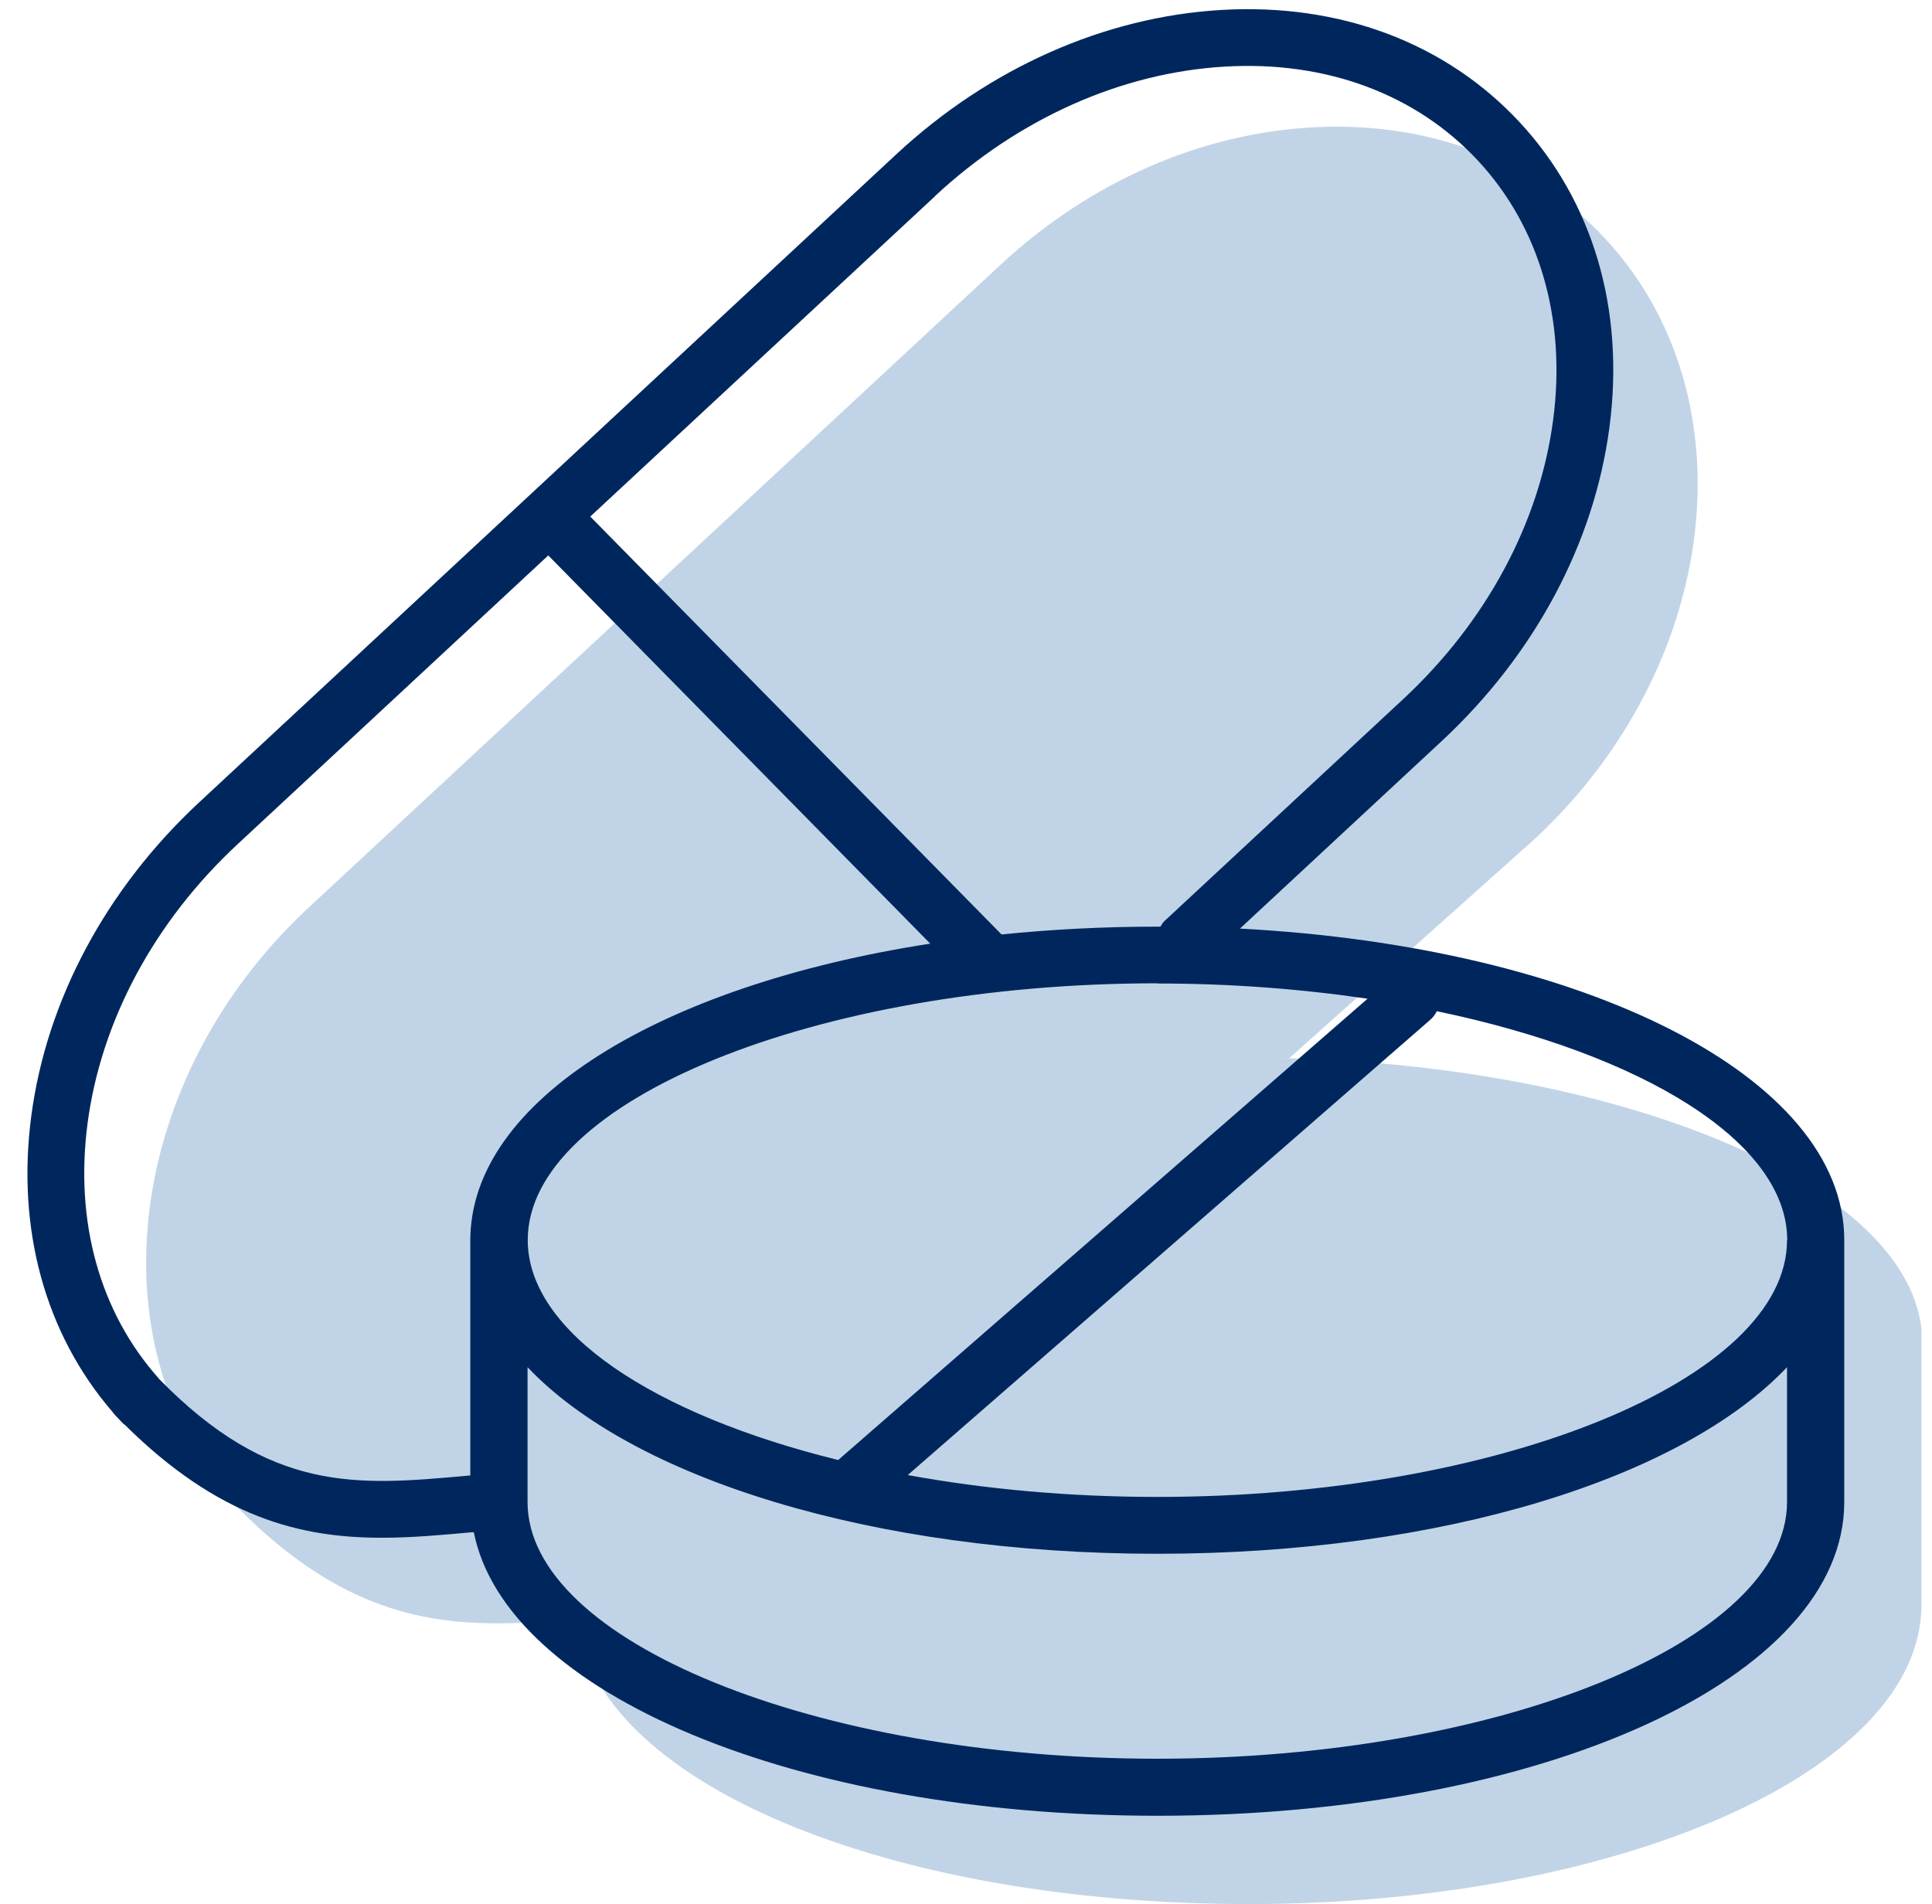
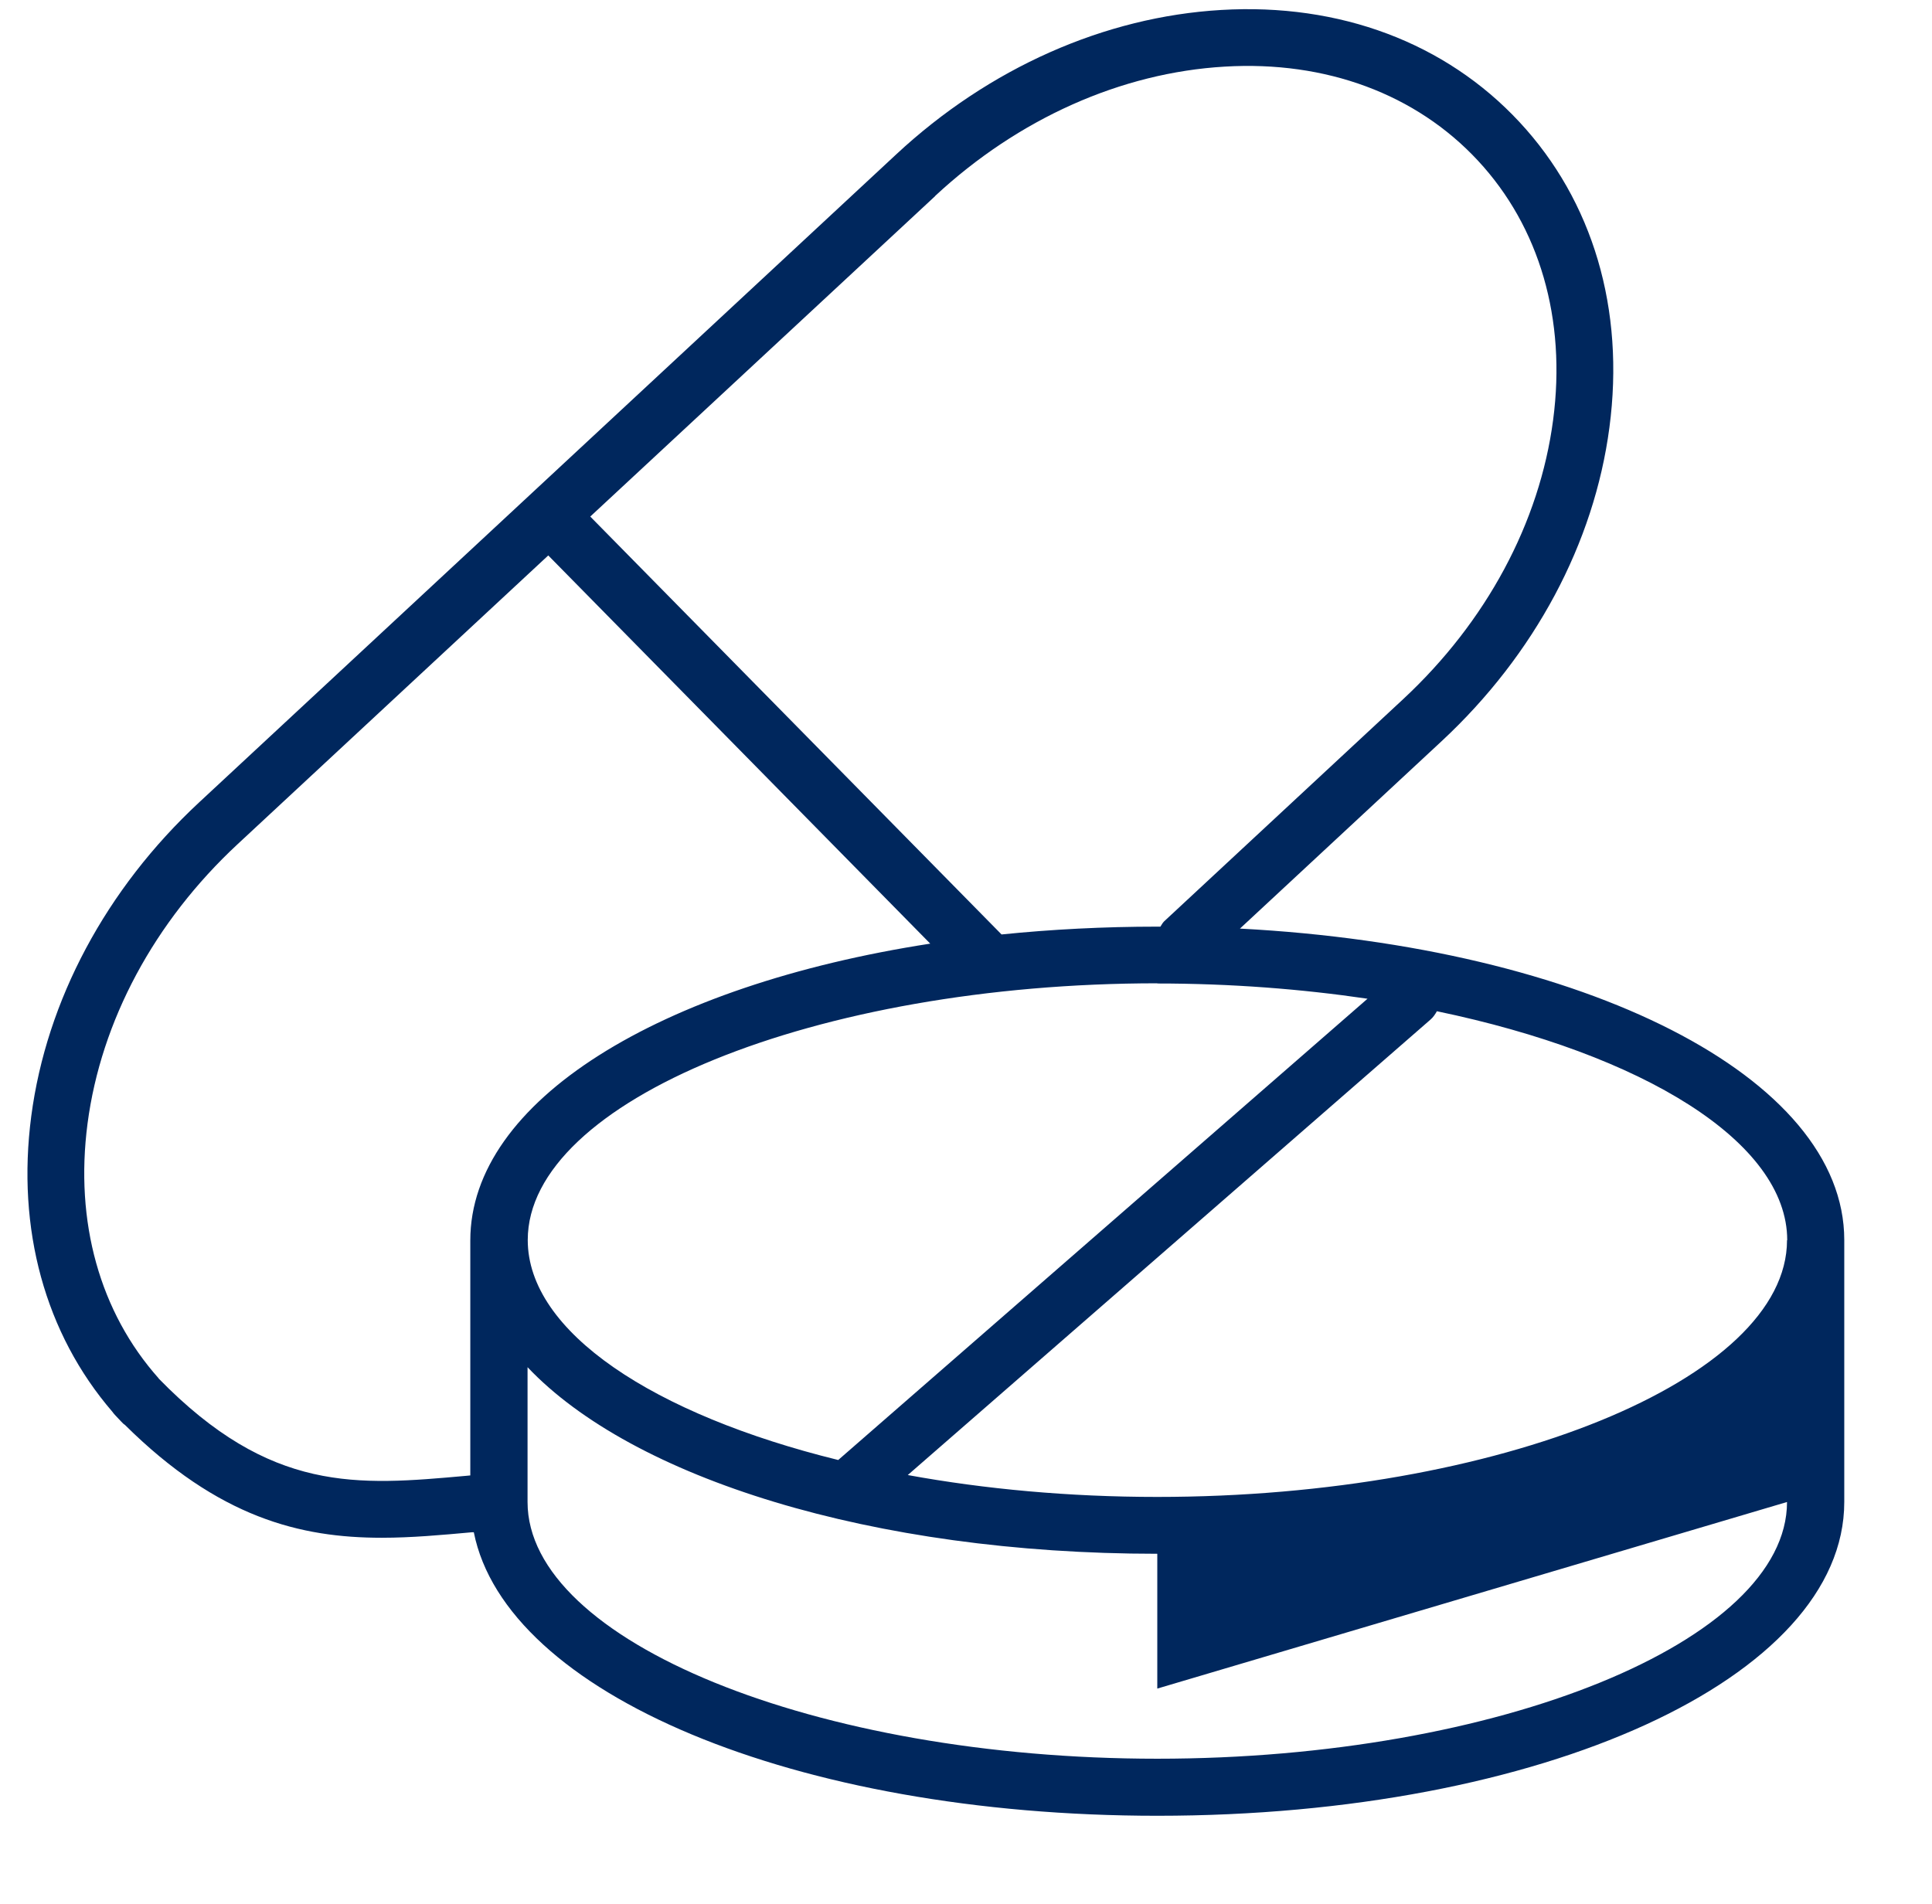
<svg xmlns="http://www.w3.org/2000/svg" id="client" width="98.88" height="97.46" viewBox="0 0 98.88 97.46">
  <defs>
    <style>
      .cls-1 {
        fill: #00275d;
      }

      .cls-2 {
        fill: #c1d4e7;
      }
    </style>
  </defs>
-   <path class="cls-2" d="M65.99,54.16l12.55-11.21c9.52-8.85,11.14-22.65,3.6-30.75-3.67-3.94-8.93-5.97-14.78-5.69-5.82.27-11.56,2.77-16.15,7.04L15.79,46.46c-9.33,8.67-11.05,22.21-3.91,30.37l-.03.02.33.36h0s.02-.01.02-.01c4.86,4.9,9.07,5.89,13.26,5.89,1.36,0,2.71-.1,4.08-.21.85,8.23,15.64,14.58,34.38,14.58s34.42-6.73,34.42-15.32v-14.13h0c-.88-7.72-16.38-13.87-34.42-13.87" />
-   <path class="cls-1" d="M63.45,47.54l10.34-9.61c4.75-4.42,7.8-10.12,8.58-16.05.8-6.04-.84-11.59-4.61-15.64-3.77-4.05-9.19-6.09-15.26-5.73-5.97.35-11.88,2.97-16.63,7.39L10.18,41.08c-4.75,4.42-7.8,10.12-8.58,16.05-.76,5.79.71,11.13,4.15,15.13.04.05.08.11.13.16l.33.35s0,0,0,0h0c.06.06.11.12.18.16,4.8,4.76,8.99,5.78,13.15,5.78,1.53,0,3.05-.14,4.6-.28h.11c1.64,8.24,16.42,14.51,34.99,14.51,19.71,0,35.15-7.05,35.15-16.06v-13.41c0-8.35-13.28-15.01-30.92-15.94ZM91.46,63.48c0,7.12-14.76,13.14-32.23,13.14-4.51,0-8.83-.4-12.77-1.12l26.75-23.31c.14-.12.24-.27.33-.43,10.52,2.19,17.93,6.68,17.93,11.72ZM59.23,50.34c3.75,0,7.37.28,10.76.78l-27.09,23.61c-9.43-2.32-15.89-6.55-15.89-11.26,0-7.12,14.76-13.14,32.23-13.14ZM47.86,10.03c4.26-3.96,9.52-6.31,14.82-6.62,5.19-.31,9.8,1.41,12.96,4.81,3.16,3.4,4.53,8.12,3.85,13.27-.69,5.26-3.42,10.34-7.68,14.3l-12.23,11.37c-.08.08-.13.18-.19.27-.05,0-.1,0-.16,0-2.75,0-5.42.14-7.97.4l-21.05-21.39,17.66-16.41ZM8.12,70.55c-3.01-3.38-4.3-8-3.64-13.04.69-5.26,3.42-10.34,7.68-14.3l15.9-14.78,19.55,19.87c-13.84,2.14-23.54,8.05-23.54,15.19v12.03l-.21.02c-5.58.5-10,.9-15.74-4.98ZM91.46,76.88c0,7.12-14.76,13.14-32.23,13.14s-32.23-6.02-32.23-13.14v-6.9c5.37,5.67,17.62,9.55,32.23,9.55s26.86-3.88,32.23-9.55v6.9Z" />
+   <path class="cls-1" d="M63.45,47.54l10.34-9.61c4.75-4.42,7.8-10.12,8.58-16.05.8-6.04-.84-11.59-4.61-15.64-3.77-4.05-9.19-6.09-15.26-5.73-5.97.35-11.88,2.97-16.63,7.39L10.18,41.08c-4.75,4.42-7.8,10.12-8.58,16.05-.76,5.79.71,11.13,4.15,15.13.04.05.08.11.13.16l.33.35s0,0,0,0h0c.06.06.11.12.18.16,4.8,4.76,8.99,5.78,13.15,5.78,1.53,0,3.05-.14,4.6-.28h.11c1.64,8.24,16.42,14.51,34.99,14.51,19.71,0,35.15-7.05,35.15-16.06v-13.41c0-8.35-13.28-15.01-30.92-15.94ZM91.46,63.48c0,7.12-14.76,13.14-32.23,13.14-4.51,0-8.83-.4-12.77-1.12l26.75-23.31c.14-.12.24-.27.33-.43,10.52,2.19,17.93,6.68,17.93,11.72ZM59.23,50.34c3.75,0,7.37.28,10.76.78l-27.09,23.61c-9.43-2.32-15.89-6.55-15.89-11.26,0-7.12,14.76-13.14,32.23-13.14ZM47.86,10.03c4.26-3.96,9.52-6.31,14.82-6.62,5.19-.31,9.8,1.41,12.96,4.81,3.16,3.4,4.53,8.12,3.85,13.27-.69,5.26-3.42,10.34-7.68,14.3l-12.23,11.37c-.08.08-.13.18-.19.27-.05,0-.1,0-.16,0-2.75,0-5.42.14-7.97.4l-21.05-21.39,17.66-16.41ZM8.12,70.55c-3.01-3.38-4.3-8-3.64-13.04.69-5.26,3.42-10.34,7.68-14.3l15.9-14.78,19.55,19.87c-13.84,2.14-23.54,8.05-23.54,15.19v12.03l-.21.02c-5.58.5-10,.9-15.74-4.98ZM91.46,76.88c0,7.12-14.76,13.14-32.23,13.14s-32.23-6.02-32.23-13.14v-6.9c5.37,5.67,17.62,9.55,32.23,9.55v6.9Z" />
</svg>